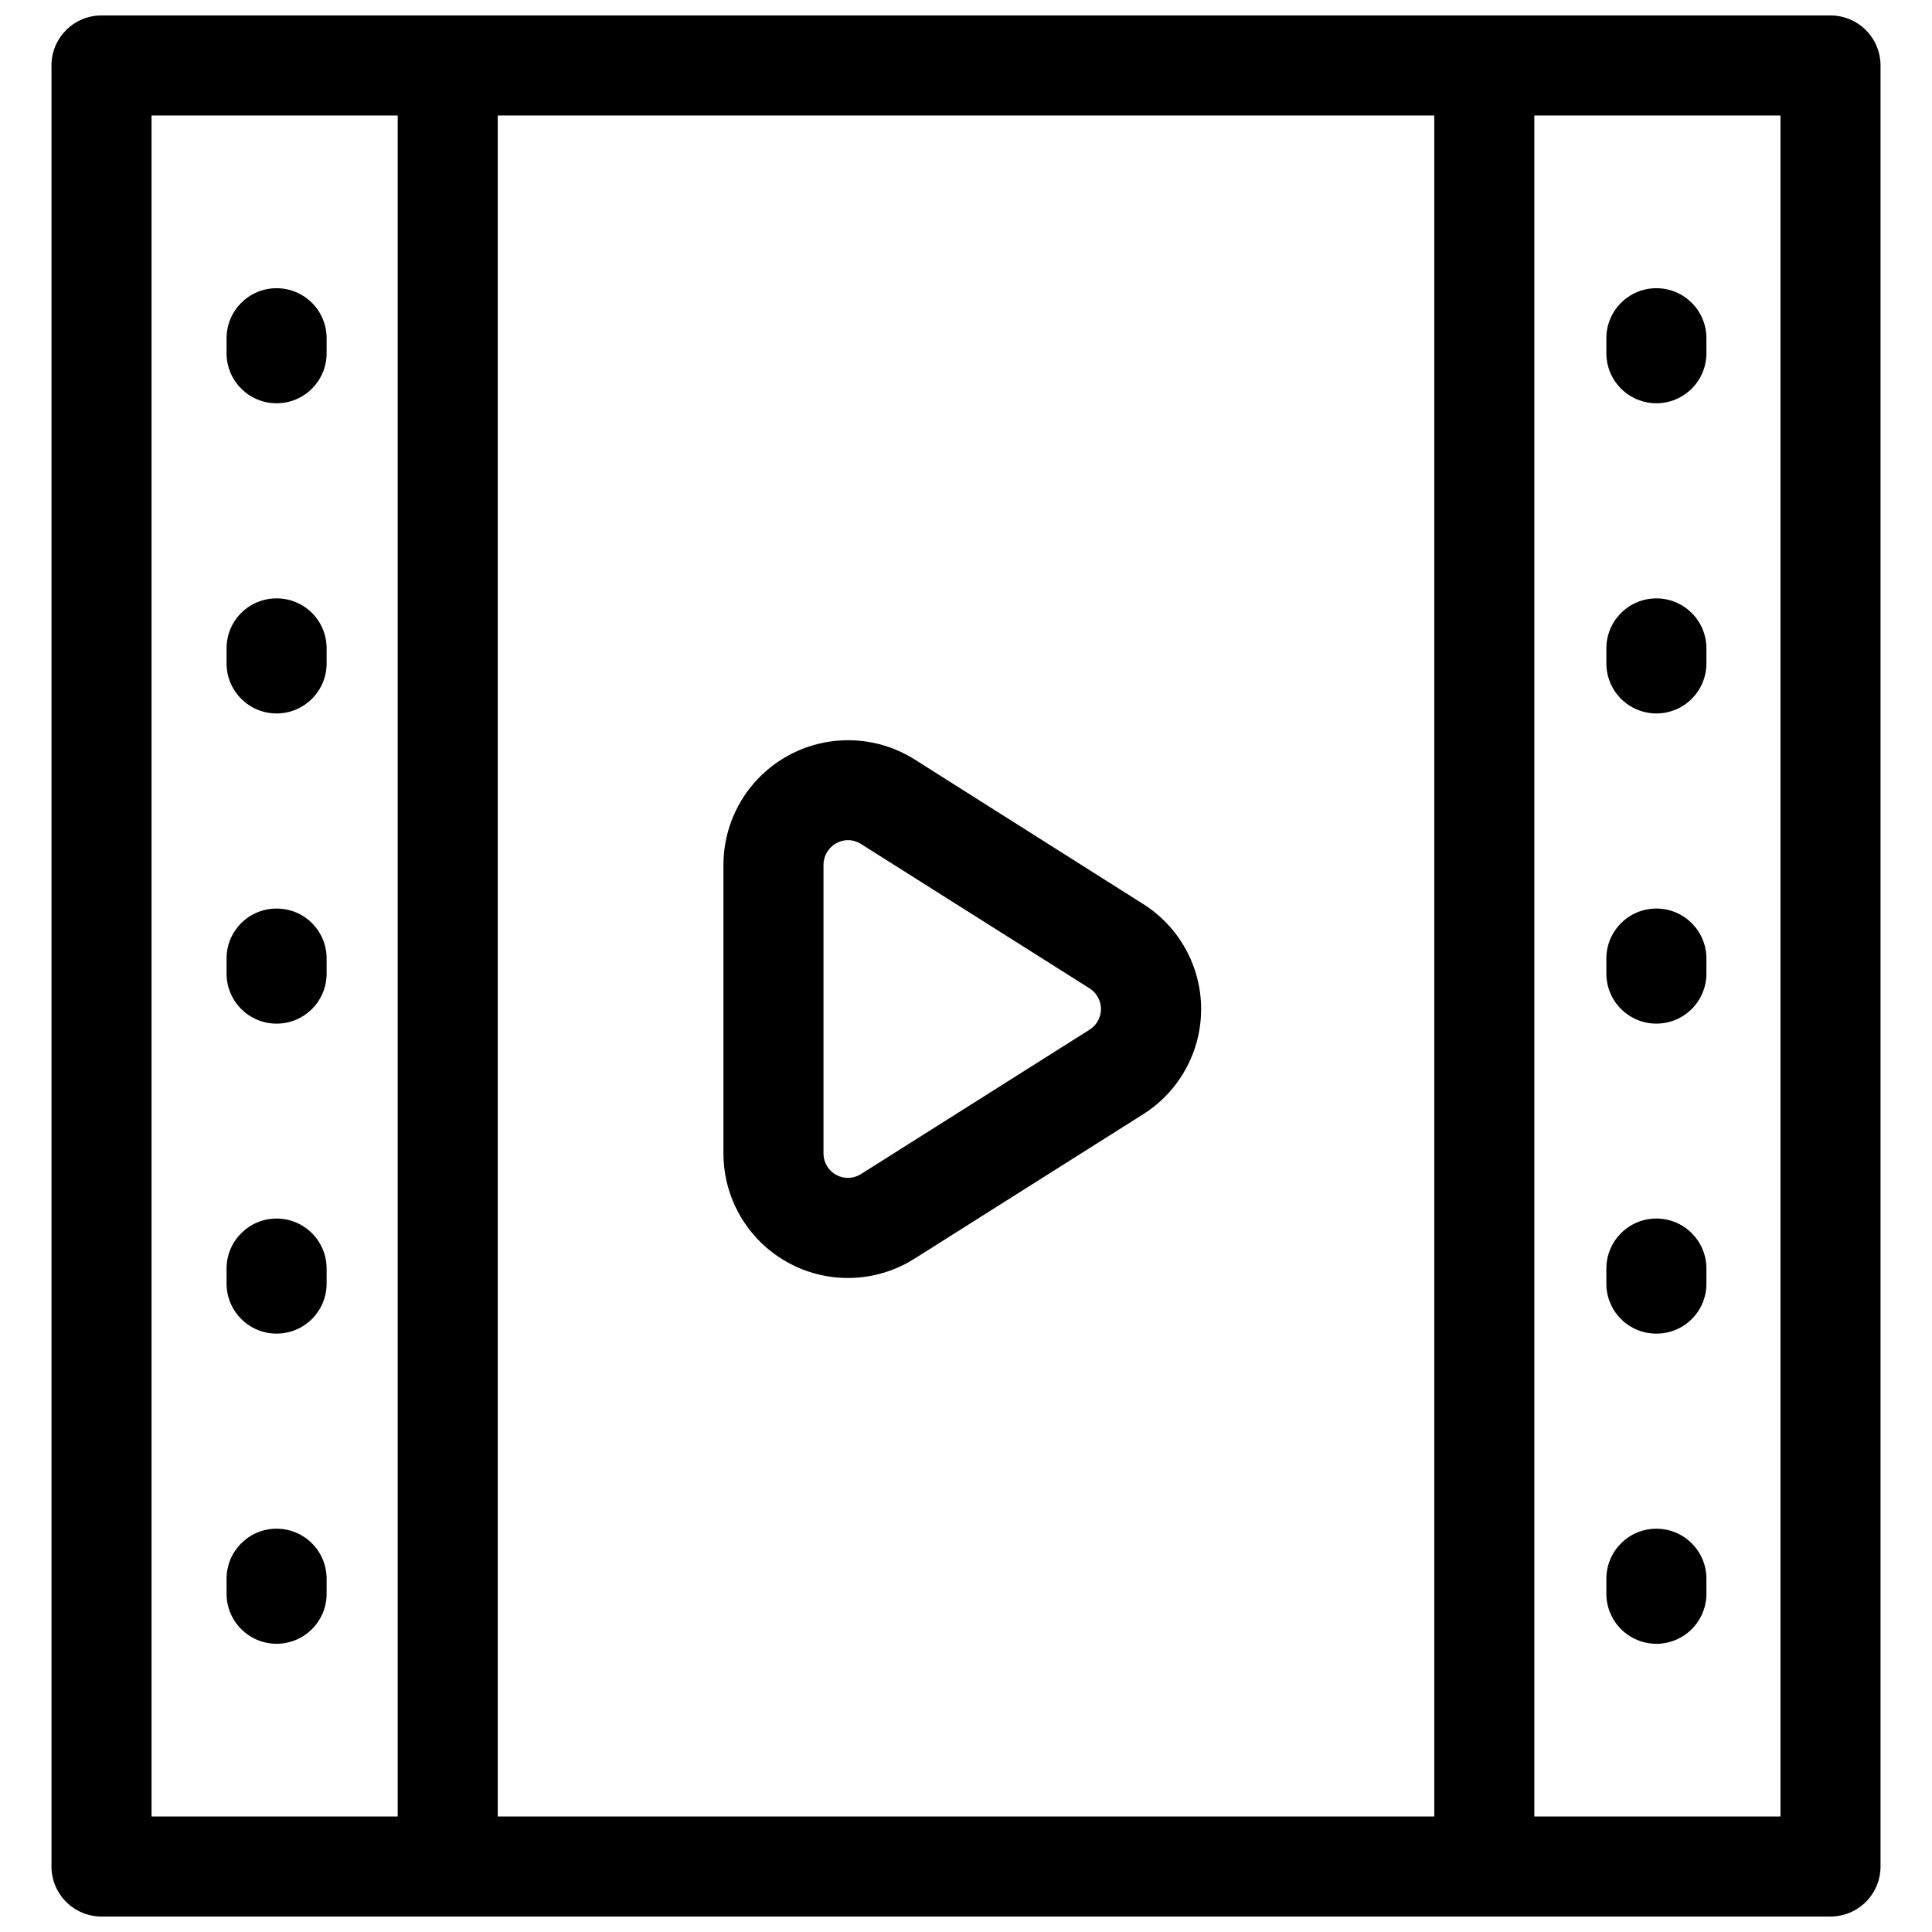
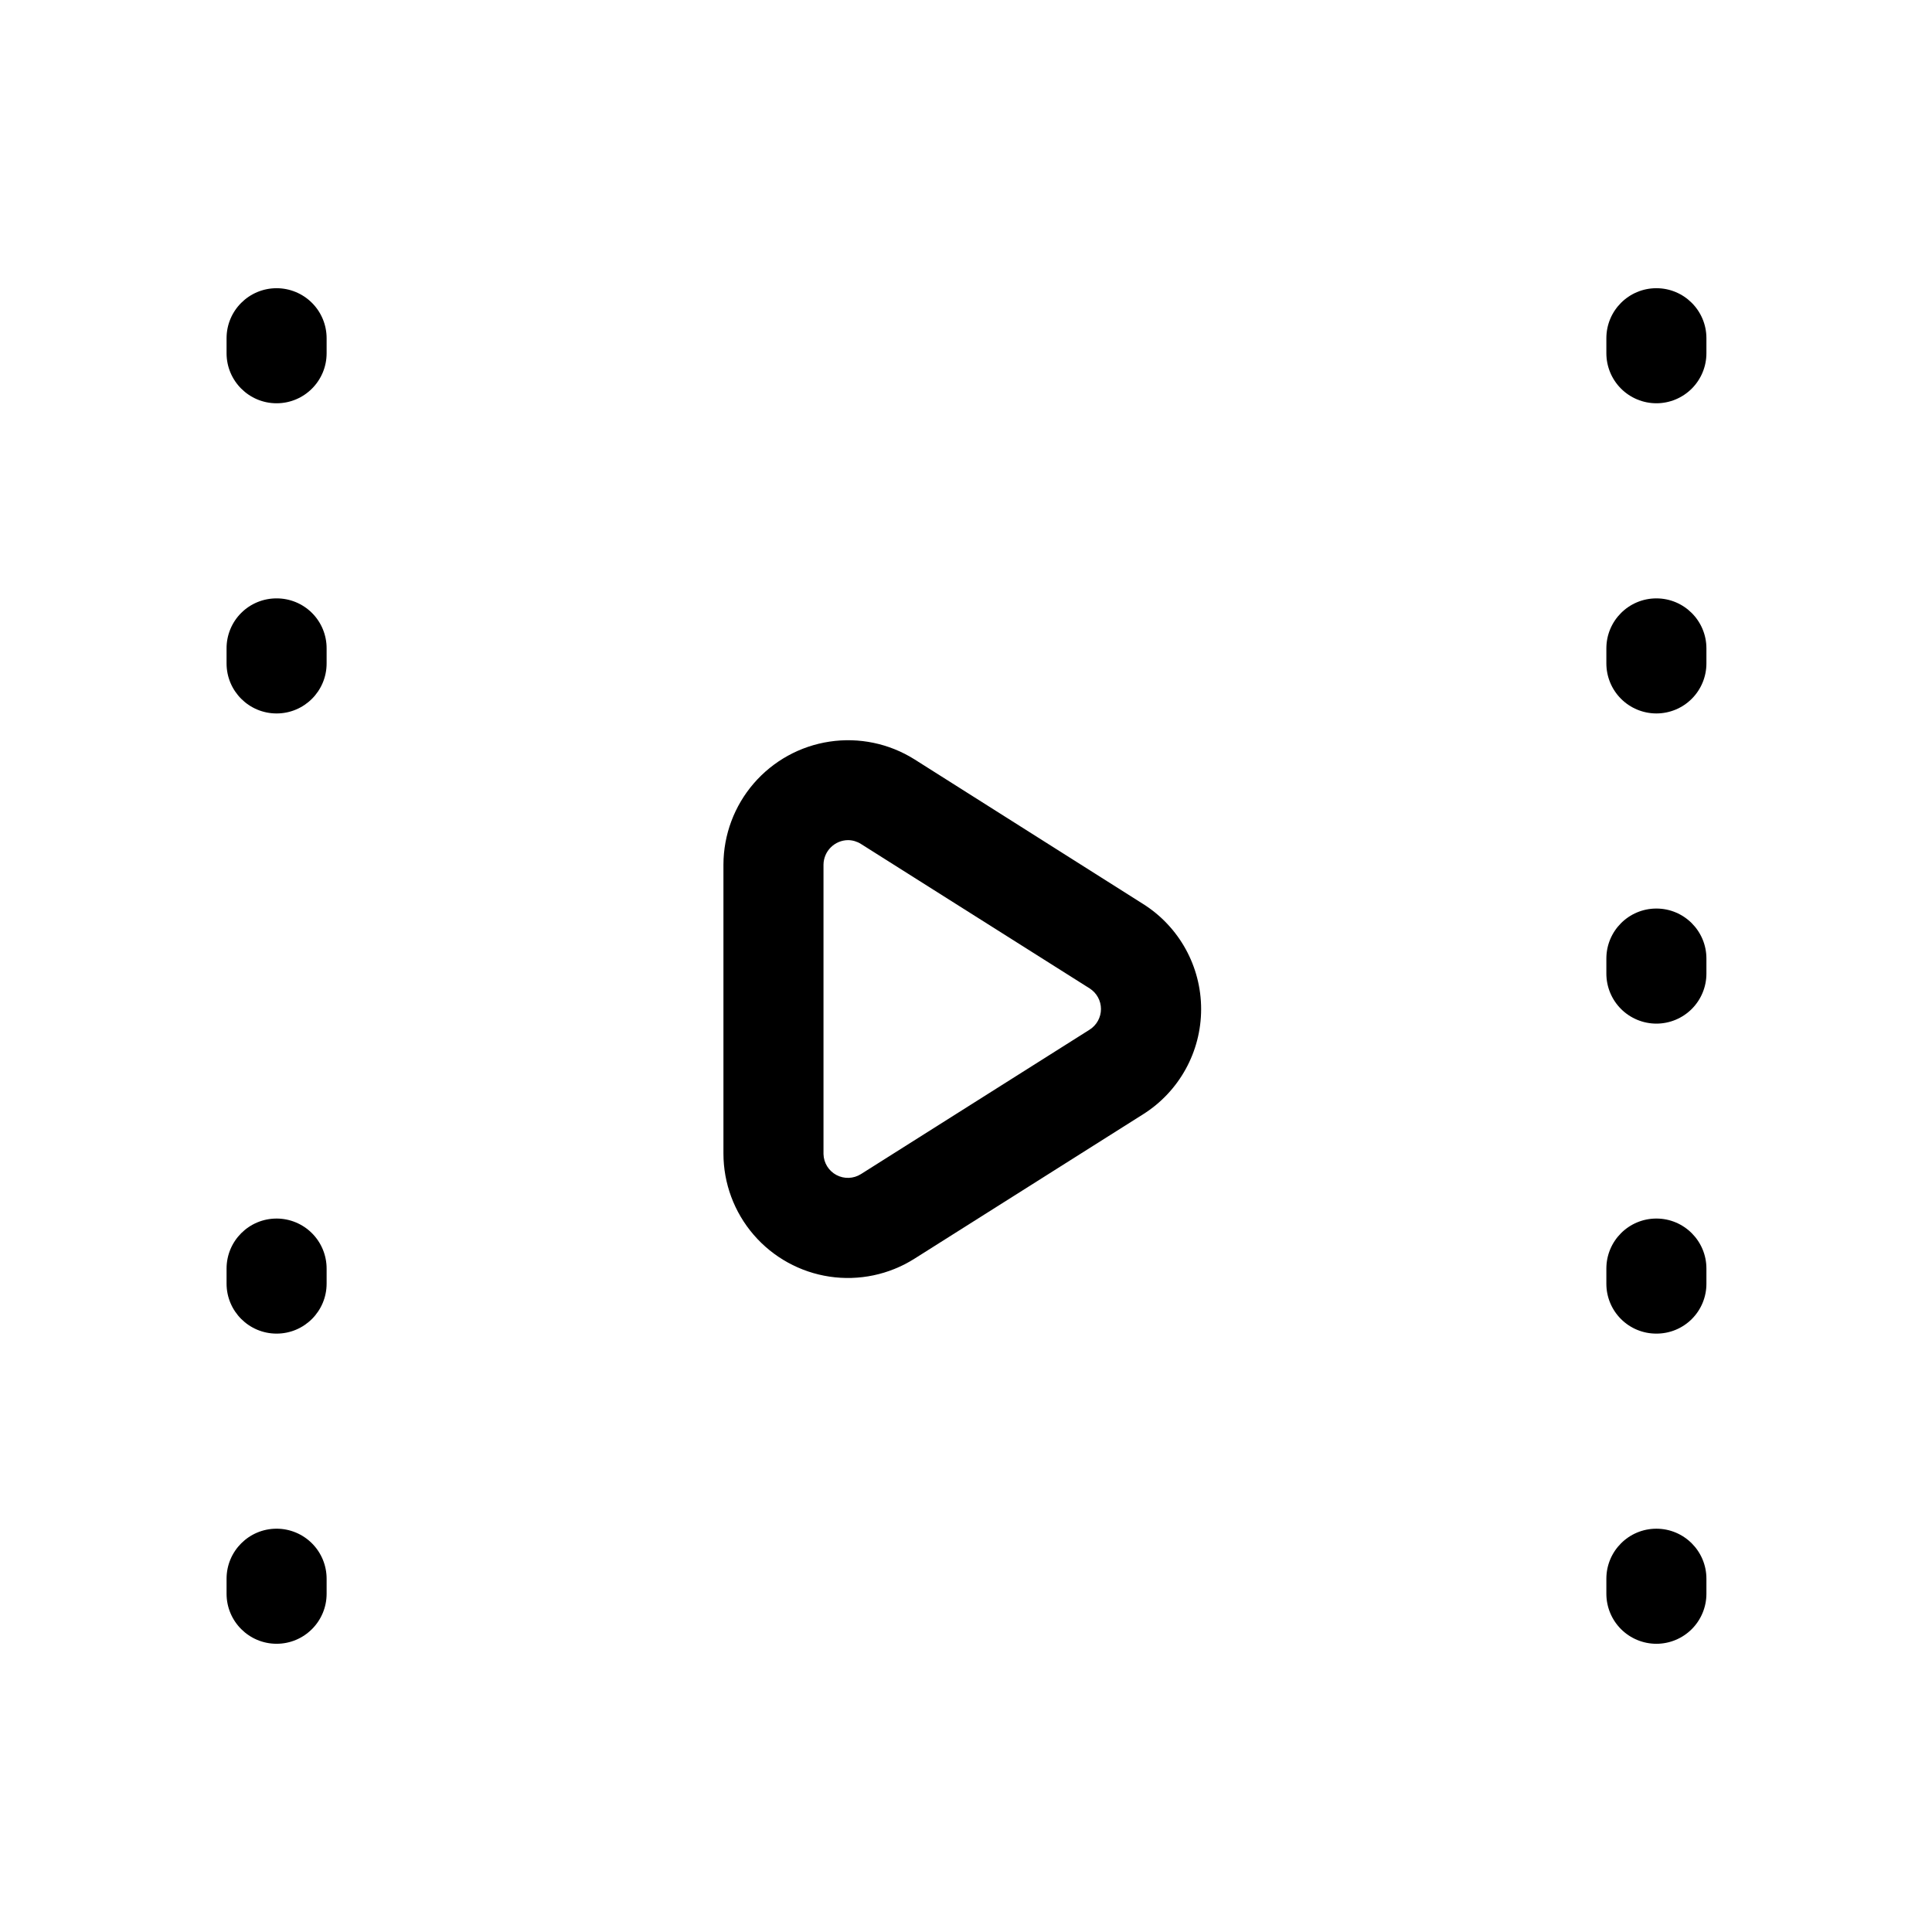
<svg xmlns="http://www.w3.org/2000/svg" width="800px" height="800px" version="1.1" viewBox="144 144 512 512">
  <defs>
    <clipPath id="a">
      <path d="m157 148.09h486v503.81h-486z" />
    </clipPath>
  </defs>
  <g clip-path="url(#a)">
-     <path d="m629.1 651.9c3.519 0 6.891-1.395 9.375-3.883 2.488-2.484 3.883-5.859 3.883-9.375v-477.29c0-3.516-1.395-6.887-3.883-9.375-2.484-2.484-5.856-3.883-9.375-3.883h-458.2c-7.324 0-13.258 5.938-13.258 13.258v477.29c0 3.516 1.395 6.891 3.883 9.375 2.484 2.488 5.859 3.883 9.375 3.883zm-13.258-26.516h-65.23v-450.78h65.23zm-431.68-450.78h65.23v450.78h-65.23zm91.746 450.78v-450.78h248.19v450.78z" />
-   </g>
+     </g>
  <path d="m582.96 250.87c3.516 0 6.887-1.398 9.375-3.883 2.484-2.488 3.883-5.859 3.883-9.375v-3.977c0-7.324-5.938-13.258-13.258-13.258-7.324 0-13.258 5.934-13.258 13.258v3.977c0 3.516 1.395 6.887 3.883 9.375 2.488 2.484 5.859 3.883 9.375 3.883z" />
  <path d="m582.96 333.07c3.516 0 6.887-1.395 9.375-3.883 2.484-2.484 3.883-5.859 3.883-9.375v-3.977c0-7.324-5.938-13.258-13.258-13.258-7.324 0-13.258 5.934-13.258 13.258v3.977c0 3.516 1.395 6.891 3.883 9.375 2.488 2.488 5.859 3.883 9.375 3.883z" />
  <path d="m582.96 415.27c3.516 0 6.887-1.398 9.375-3.883 2.484-2.488 3.883-5.859 3.883-9.375v-3.981c0-7.32-5.938-13.258-13.258-13.258-7.324 0-13.258 5.938-13.258 13.258v3.981c0 3.516 1.395 6.887 3.883 9.375 2.488 2.484 5.859 3.883 9.375 3.883z" />
  <path d="m582.96 497.42c3.519 0.016 6.902-1.375 9.391-3.867 2.488-2.488 3.883-5.867 3.867-9.391v-3.977c0-7.32-5.938-13.258-13.258-13.258-7.324 0-13.258 5.938-13.258 13.258v3.977c-0.016 3.523 1.379 6.902 3.867 9.391 2.488 2.492 5.871 3.883 9.391 3.867z" />
  <path d="m582.96 579.62c3.516 0 6.887-1.398 9.375-3.883 2.484-2.488 3.883-5.859 3.883-9.375v-3.981c0-7.32-5.938-13.258-13.258-13.258-7.324 0-13.258 5.938-13.258 13.258v3.981c0 3.516 1.395 6.887 3.883 9.375 2.488 2.484 5.859 3.883 9.375 3.883z" />
  <path d="m217.3 220.38c-7.32 0-13.258 5.934-13.258 13.258v3.977c0 7.32 5.938 13.258 13.258 13.258 7.324 0 13.258-5.938 13.258-13.258v-3.977c0-3.519-1.395-6.891-3.883-9.375-2.484-2.488-5.859-3.883-9.375-3.883z" />
  <path d="m217.3 302.58c-3.519-0.016-6.902 1.379-9.391 3.867-2.488 2.488-3.883 5.871-3.867 9.391v3.977c0 7.324 5.938 13.258 13.258 13.258 7.324 0 13.258-5.934 13.258-13.258v-3.977c0.016-3.519-1.379-6.902-3.867-9.391-2.488-2.488-5.871-3.883-9.391-3.867z" />
-   <path d="m217.3 384.78c-3.519-0.012-6.902 1.379-9.391 3.867-2.488 2.492-3.883 5.871-3.867 9.391v3.981c0 7.32 5.938 13.258 13.258 13.258 7.324 0 13.258-5.938 13.258-13.258v-3.981c0.016-3.519-1.379-6.898-3.867-9.391-2.488-2.488-5.871-3.879-9.391-3.867z" />
  <path d="m217.3 466.93c-7.32 0-13.258 5.938-13.258 13.258v3.977c0 7.324 5.938 13.258 13.258 13.258 7.324 0 13.258-5.934 13.258-13.258v-3.977c0-3.516-1.395-6.887-3.883-9.375-2.484-2.484-5.859-3.883-9.375-3.883z" />
  <path d="m217.3 549.12c-7.32 0-13.258 5.938-13.258 13.258v3.981c0 7.32 5.938 13.258 13.258 13.258 7.324 0 13.258-5.938 13.258-13.258v-3.981c0-3.516-1.395-6.887-3.883-9.375-2.484-2.484-5.859-3.883-9.375-3.883z" />
  <path d="m446.93 383.56-60.617-38.344c-6.688-4.195-14.66-5.856-22.465-4.68-7.809 1.172-14.938 5.102-20.098 11.078-5.16 5.977-8.008 13.602-8.031 21.496v76.582c0 7.902 2.84 15.543 8 21.531 5.16 5.988 12.297 9.926 20.113 11.094 7.82 1.168 15.797-0.512 22.48-4.731l60.617-38.289c9.574-6.031 15.383-16.555 15.383-27.871 0-11.316-5.809-21.836-15.383-27.867zm-14.16 33.305-60.617 38.289c-1.969 1.238-4.449 1.328-6.5 0.23-2.051-1.094-3.356-3.207-3.418-5.535v-76.738c0.059-3.566 2.953-6.441 6.523-6.469 1.203 0.016 2.379 0.363 3.394 1.008l60.617 38.289c1.867 1.188 3 3.25 3 5.465 0 2.211-1.133 4.273-3 5.461z" />
</svg>